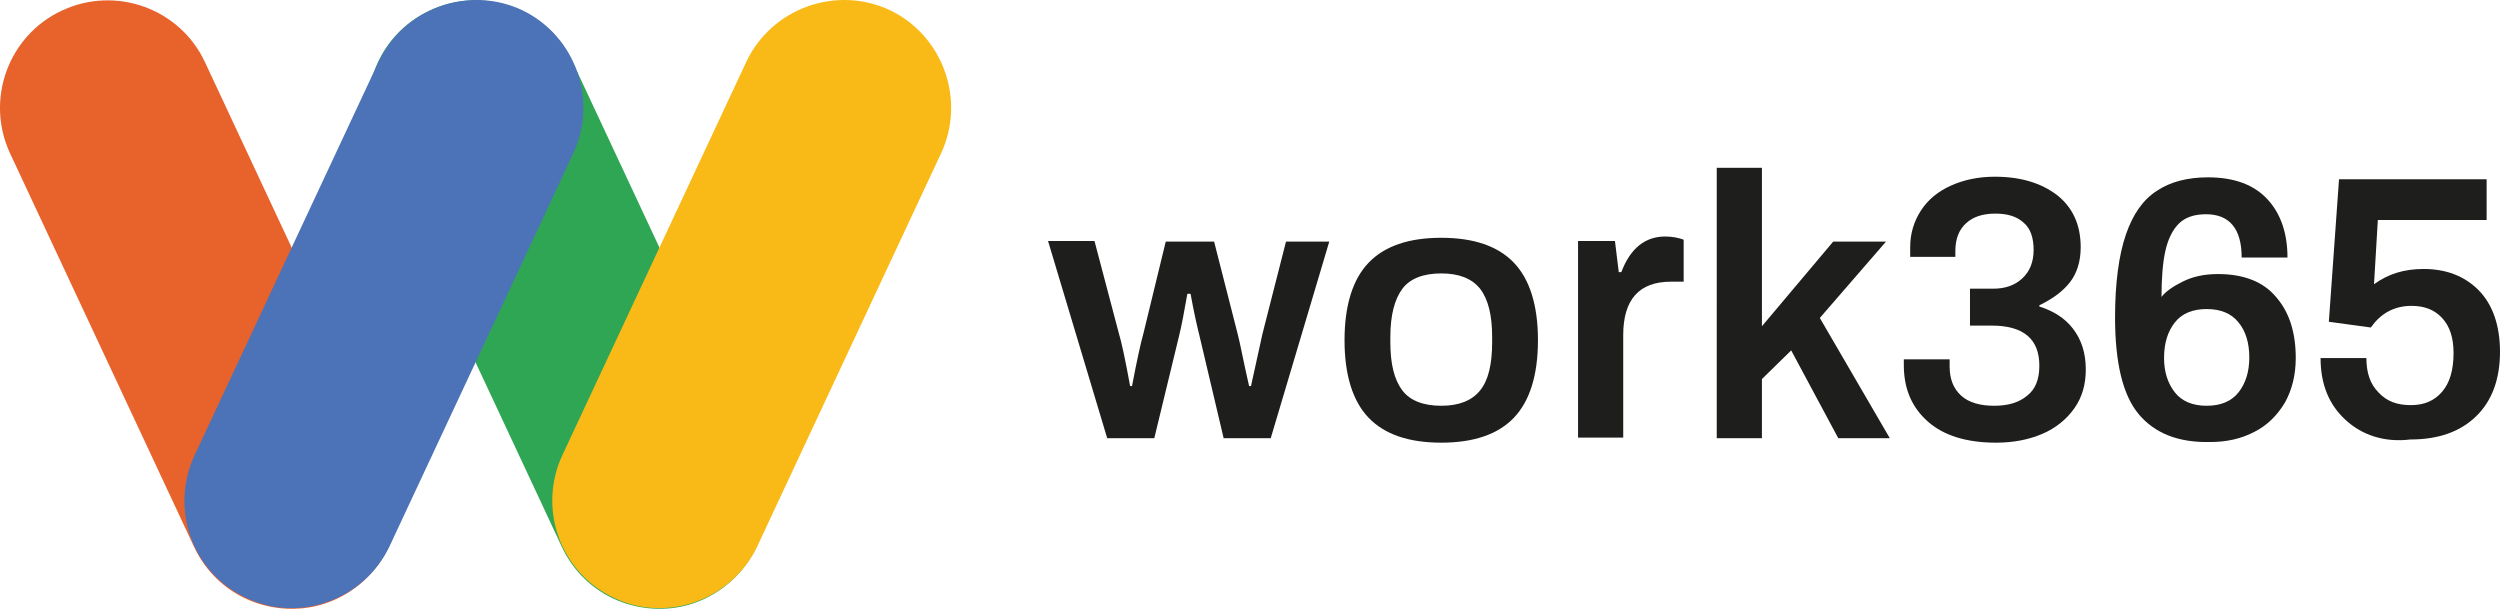
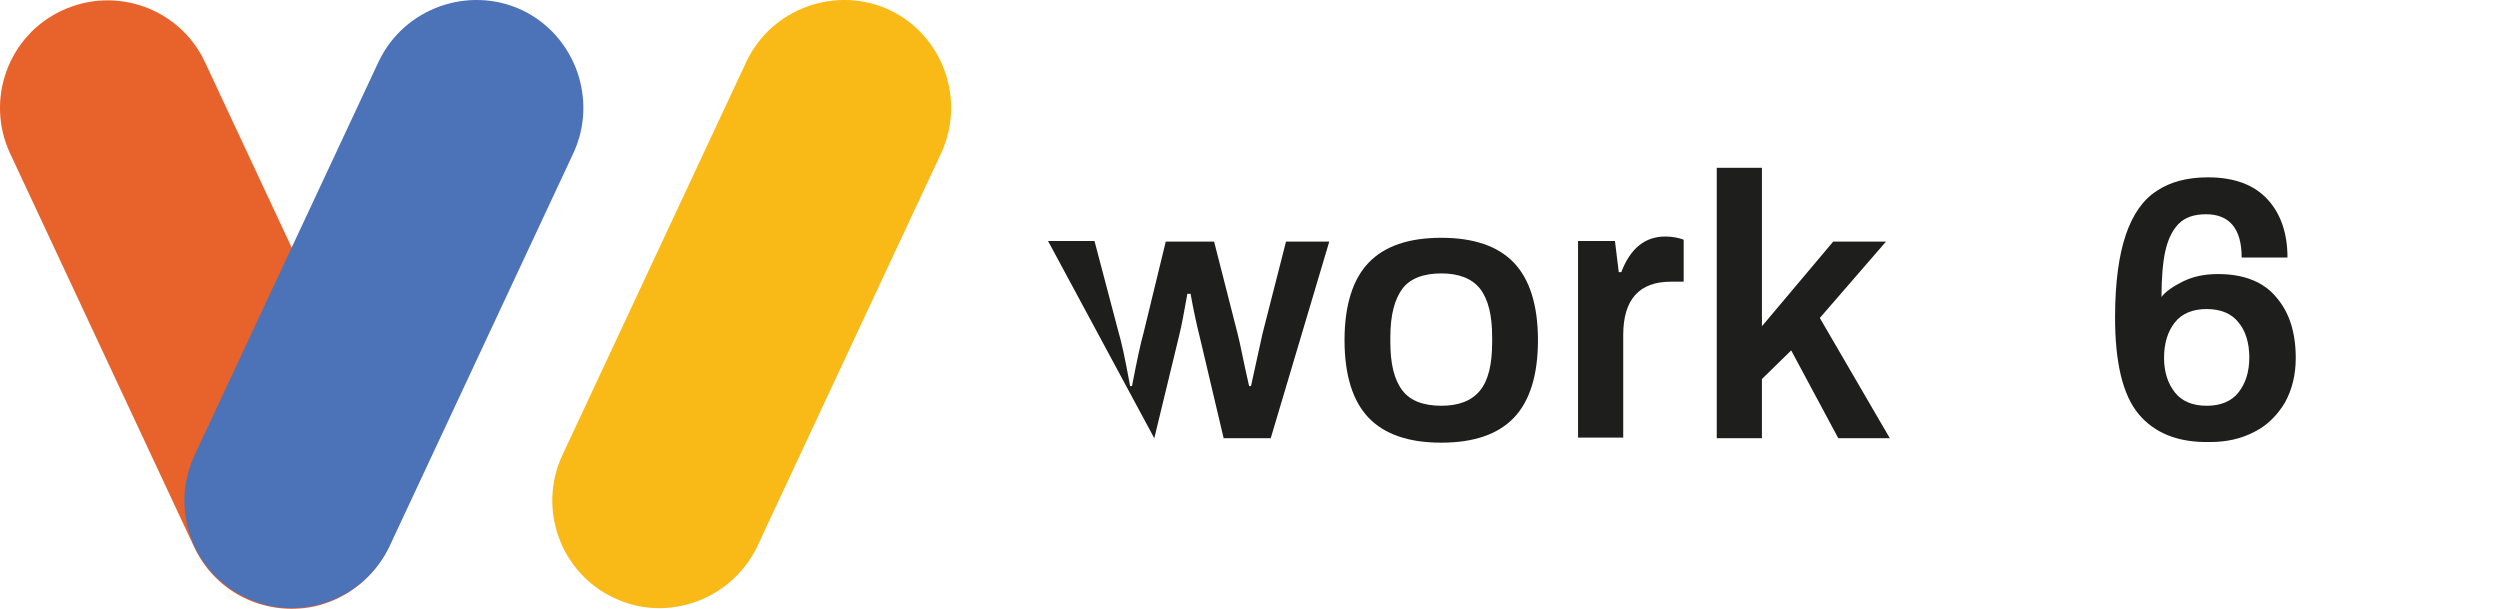
<svg xmlns="http://www.w3.org/2000/svg" xmlns:ns1="http://sodipodi.sourceforge.net/DTD/sodipodi-0.dtd" xmlns:ns2="http://www.inkscape.org/namespaces/inkscape" id="Livello_1" x="0px" y="0px" viewBox="0 0 392.915 95.682" xml:space="preserve" ns1:docname="work365.svg" width="392.915" height="95.682" ns2:version="1.1.1 (3bf5ae0d25, 2021-09-20, custom)">
  <defs id="defs31" />
  <style type="text/css" id="style2"> .st0{fill:#2FA653;} .st1{fill:#E8622C;} .st2{fill:#1E1E1C;} .st3{fill:#4C72B7;} .st4{fill:#F9BA17;} </style>
-   <path class="st0" d="m 118.915,71.572 -28.9,-61.8 c -3.9,-8.4 -14,-12.1 -22.5,-8.1 -8.4,3.9 -12.1,14 -8.1,22.5 l 28.9,61.8 c 3.2,6.8 10.2,10.4 17.3,9.6 1.8,-0.2 3.5,-0.7 5.2,-1.5 8.4,-4 12.1,-14.1 8.1,-22.5 z" id="path4" />
  <path class="st1" d="m 61.115,71.572 -28.9,-61.8 c -3.9,-8.4 -14,-12.1 -22.5,-8.1 -8.4,3.9 -12.1,14 -8.1,22.5 l 28.9,61.8 c 3.2,6.8 10.2,10.4 17.3,9.6 1.8,-0.2 3.5,-0.7 5.2,-1.5 8.4,-4 12.1,-14.1 8.1,-22.5 z" id="path6" />
  <g id="g22" transform="translate(-101.385,-104.028)">
-     <path class="st2" d="m 266.1,141.9 h 7.3 l 3.8,14.4 c 0.4,1.3 1,4 1.8,8.4 h 0.3 c 0.8,-4.2 1.4,-6.9 1.8,-8.3 l 3.5,-14.4 h 7.6 l 3.7,14.5 c 0.4,1.5 0.9,4.3 1.8,8.2 h 0.3 c 0.8,-3.7 1.4,-6.4 1.8,-8.2 l 3.7,-14.5 h 6.8 l -9.2,30.9 h -7.4 l -3.8,-16.1 c -0.4,-1.6 -0.9,-3.8 -1.4,-6.6 H 288 c -0.5,2.8 -0.9,5 -1.3,6.6 l -3.9,16.1 h -7.4 z" id="path8" />
+     <path class="st2" d="m 266.1,141.9 h 7.3 l 3.8,14.4 c 0.4,1.3 1,4 1.8,8.4 h 0.3 c 0.8,-4.2 1.4,-6.9 1.8,-8.3 l 3.5,-14.4 h 7.6 l 3.7,14.5 c 0.4,1.5 0.9,4.3 1.8,8.2 h 0.3 c 0.8,-3.7 1.4,-6.4 1.8,-8.2 l 3.7,-14.5 h 6.8 l -9.2,30.9 h -7.4 l -3.8,-16.1 c -0.4,-1.6 -0.9,-3.8 -1.4,-6.6 H 288 c -0.5,2.8 -0.9,5 -1.3,6.6 l -3.9,16.1 z" id="path8" />
    <path class="st2" d="m 316.5,169.7 c -2.5,-2.6 -3.8,-6.7 -3.8,-12.2 0,-5.5 1.3,-9.6 3.8,-12.2 2.5,-2.6 6.3,-3.9 11.4,-3.9 5.1,0 8.9,1.3 11.4,3.9 2.5,2.6 3.8,6.7 3.8,12.2 0,5.5 -1.3,9.6 -3.8,12.2 -2.5,2.6 -6.3,3.9 -11.4,3.9 -5.1,0 -8.9,-1.3 -11.4,-3.9 z m 17.5,-4.3 c 1.3,-1.6 1.9,-4.1 1.9,-7.6 V 157 c 0,-3.4 -0.6,-5.9 -1.9,-7.6 -1.3,-1.6 -3.3,-2.4 -6.1,-2.4 -2.8,0 -4.9,0.8 -6.1,2.4 -1.2,1.6 -1.9,4.1 -1.9,7.6 v 0.8 c 0,3.4 0.6,5.9 1.9,7.6 1.2,1.6 3.3,2.4 6.1,2.4 2.8,0 4.8,-0.8 6.1,-2.4 z" id="path10" />
    <path class="st2" d="m 349.4,141.9 h 5.8 l 0.6,4.9 h 0.4 c 1.4,-3.7 3.7,-5.6 6.9,-5.6 1.1,0 2.1,0.2 2.9,0.5 v 6.6 h -2 c -5,0 -7.5,2.8 -7.5,8.4 v 16.1 h -7.1 z" id="path12" />
    <path class="st2" d="m 371.2,130.4 h 7.1 v 24.9 L 389.5,142 h 8.3 l -10.4,12 11,18.9 h -8.1 l -7.4,-13.8 -4.6,4.5 v 9.3 h -7.1 z" id="path14" />
-     <path class="st2" d="m 404.4,170.3 c -2.5,-2.2 -3.8,-5.1 -3.8,-8.9 v -0.9 h 7.2 v 1.1 c 0,2 0.6,3.5 1.8,4.6 1.2,1.1 3,1.6 5.2,1.6 2.2,0 3.9,-0.5 5.2,-1.6 1.3,-1 1.9,-2.6 1.9,-4.7 0,-4.2 -2.5,-6.3 -7.5,-6.3 H 411 v -5.8 h 3.6 c 1.9,0 3.4,-0.5 4.6,-1.6 1.2,-1.1 1.8,-2.6 1.8,-4.5 0,-1.9 -0.5,-3.4 -1.6,-4.3 -1.1,-1 -2.6,-1.4 -4.4,-1.4 -2,0 -3.5,0.5 -4.6,1.5 -1.1,1 -1.7,2.4 -1.7,4.4 v 0.9 h -7.1 v -1.5 c 0,-2.2 0.6,-4.1 1.7,-5.8 1.1,-1.7 2.7,-3 4.7,-3.9 2,-0.9 4.3,-1.4 6.9,-1.4 4.1,0 7.3,1 9.8,2.9 2.4,1.9 3.7,4.6 3.7,8.2 0,2.2 -0.6,4.1 -1.7,5.5 -1.1,1.4 -2.7,2.6 -4.8,3.6 v 0.2 c 2.2,0.7 4,1.8 5.3,3.5 1.3,1.7 2,3.8 2,6.4 0,2.4 -0.6,4.4 -1.8,6.1 -1.2,1.7 -2.9,3.1 -5,4 -2.1,0.9 -4.5,1.4 -7.3,1.4 -4.6,0 -8.2,-1.1 -10.7,-3.3 z" id="path16" />
    <path class="st2" d="m 437.5,169.1 c -2.5,-3 -3.7,-8.1 -3.7,-15.2 0,-5.4 0.6,-9.8 1.7,-13 1.1,-3.2 2.7,-5.5 4.9,-6.9 2.1,-1.4 4.8,-2.1 8,-2.1 4.2,0 7.3,1.2 9.4,3.5 2.1,2.3 3.1,5.4 3.1,9.1 h -7.2 c 0,-4.5 -1.9,-6.8 -5.6,-6.8 -1.9,0 -3.3,0.5 -4.3,1.5 -1,1 -1.7,2.5 -2.1,4.3 -0.4,1.8 -0.6,4.3 -0.6,7.2 0.6,-0.8 1.7,-1.6 3.3,-2.4 1.6,-0.8 3.4,-1.2 5.6,-1.2 4,0 7.1,1.2 9.1,3.6 2.1,2.4 3.1,5.6 3.1,9.6 0,2.7 -0.6,5 -1.7,7 -1.2,2 -2.8,3.6 -4.8,4.6 -2.1,1.1 -4.4,1.6 -7,1.6 -5,0.1 -8.7,-1.4 -11.2,-4.4 z m 15.7,-3.4 c 1.1,-1.4 1.7,-3.2 1.7,-5.5 0,-2.3 -0.6,-4.2 -1.7,-5.5 -1.1,-1.4 -2.8,-2.1 -5,-2.1 -2.2,0 -3.9,0.7 -5,2.1 -1.1,1.4 -1.7,3.2 -1.7,5.6 0,2.2 0.6,4 1.7,5.4 1.1,1.4 2.8,2.1 5,2.1 2.2,0 3.9,-0.7 5,-2.1 z" id="path18" />
-     <path class="st2" d="m 470,170 c -2.6,-2.4 -3.9,-5.6 -3.9,-9.7 h 7.2 c 0,2.3 0.6,4.1 1.9,5.4 1.3,1.4 2.9,2 5.1,2 2.1,0 3.7,-0.7 4.9,-2.1 1.2,-1.4 1.8,-3.4 1.8,-6.1 0,-2.4 -0.6,-4.2 -1.8,-5.5 -1.2,-1.3 -2.8,-1.9 -4.8,-1.9 -1.4,0 -2.6,0.3 -3.7,0.9 -1.1,0.6 -2,1.5 -2.7,2.5 l -6.6,-0.9 1.6,-22.4 h 23.2 v 6.4 h -17.1 l -0.6,10.1 c 2.2,-1.6 4.7,-2.4 7.8,-2.4 3.5,0 6.4,1.1 8.6,3.3 2.2,2.2 3.4,5.5 3.4,9.7 0,4.4 -1.3,7.8 -3.8,10.2 -2.5,2.4 -5.9,3.6 -10.3,3.6 -4.1,0.5 -7.6,-0.7 -10.2,-3.1 z" id="path20" />
  </g>
  <path class="st3" d="m 38.715,93.972 c 1.7,0.8 3.4,1.3 5.2,1.5 7,0.8 14.1,-2.9 17.3,-9.6 l 28.9,-61.8 c 3.9,-8.4 0.3,-18.5 -8.1,-22.5 -8.4,-3.9 -18.5,-0.3 -22.5,8.1 l -28.9,61.8 c -4,8.5 -0.4,18.6 8.1,22.5 z" id="path24" />
  <path class="st4" d="m 96.515,93.972 c 1.7,0.8 3.4,1.3 5.2,1.5 7,0.8 14.1,-2.9 17.3,-9.6 l 28.9,-61.8 c 3.9,-8.4 0.3,-18.5 -8.1,-22.5 -8.4,-3.9 -18.5,-0.3 -22.5,8.1 l -28.9,61.8 c -4,8.5 -0.3,18.6 8.1,22.5 z" id="path26" />
</svg>